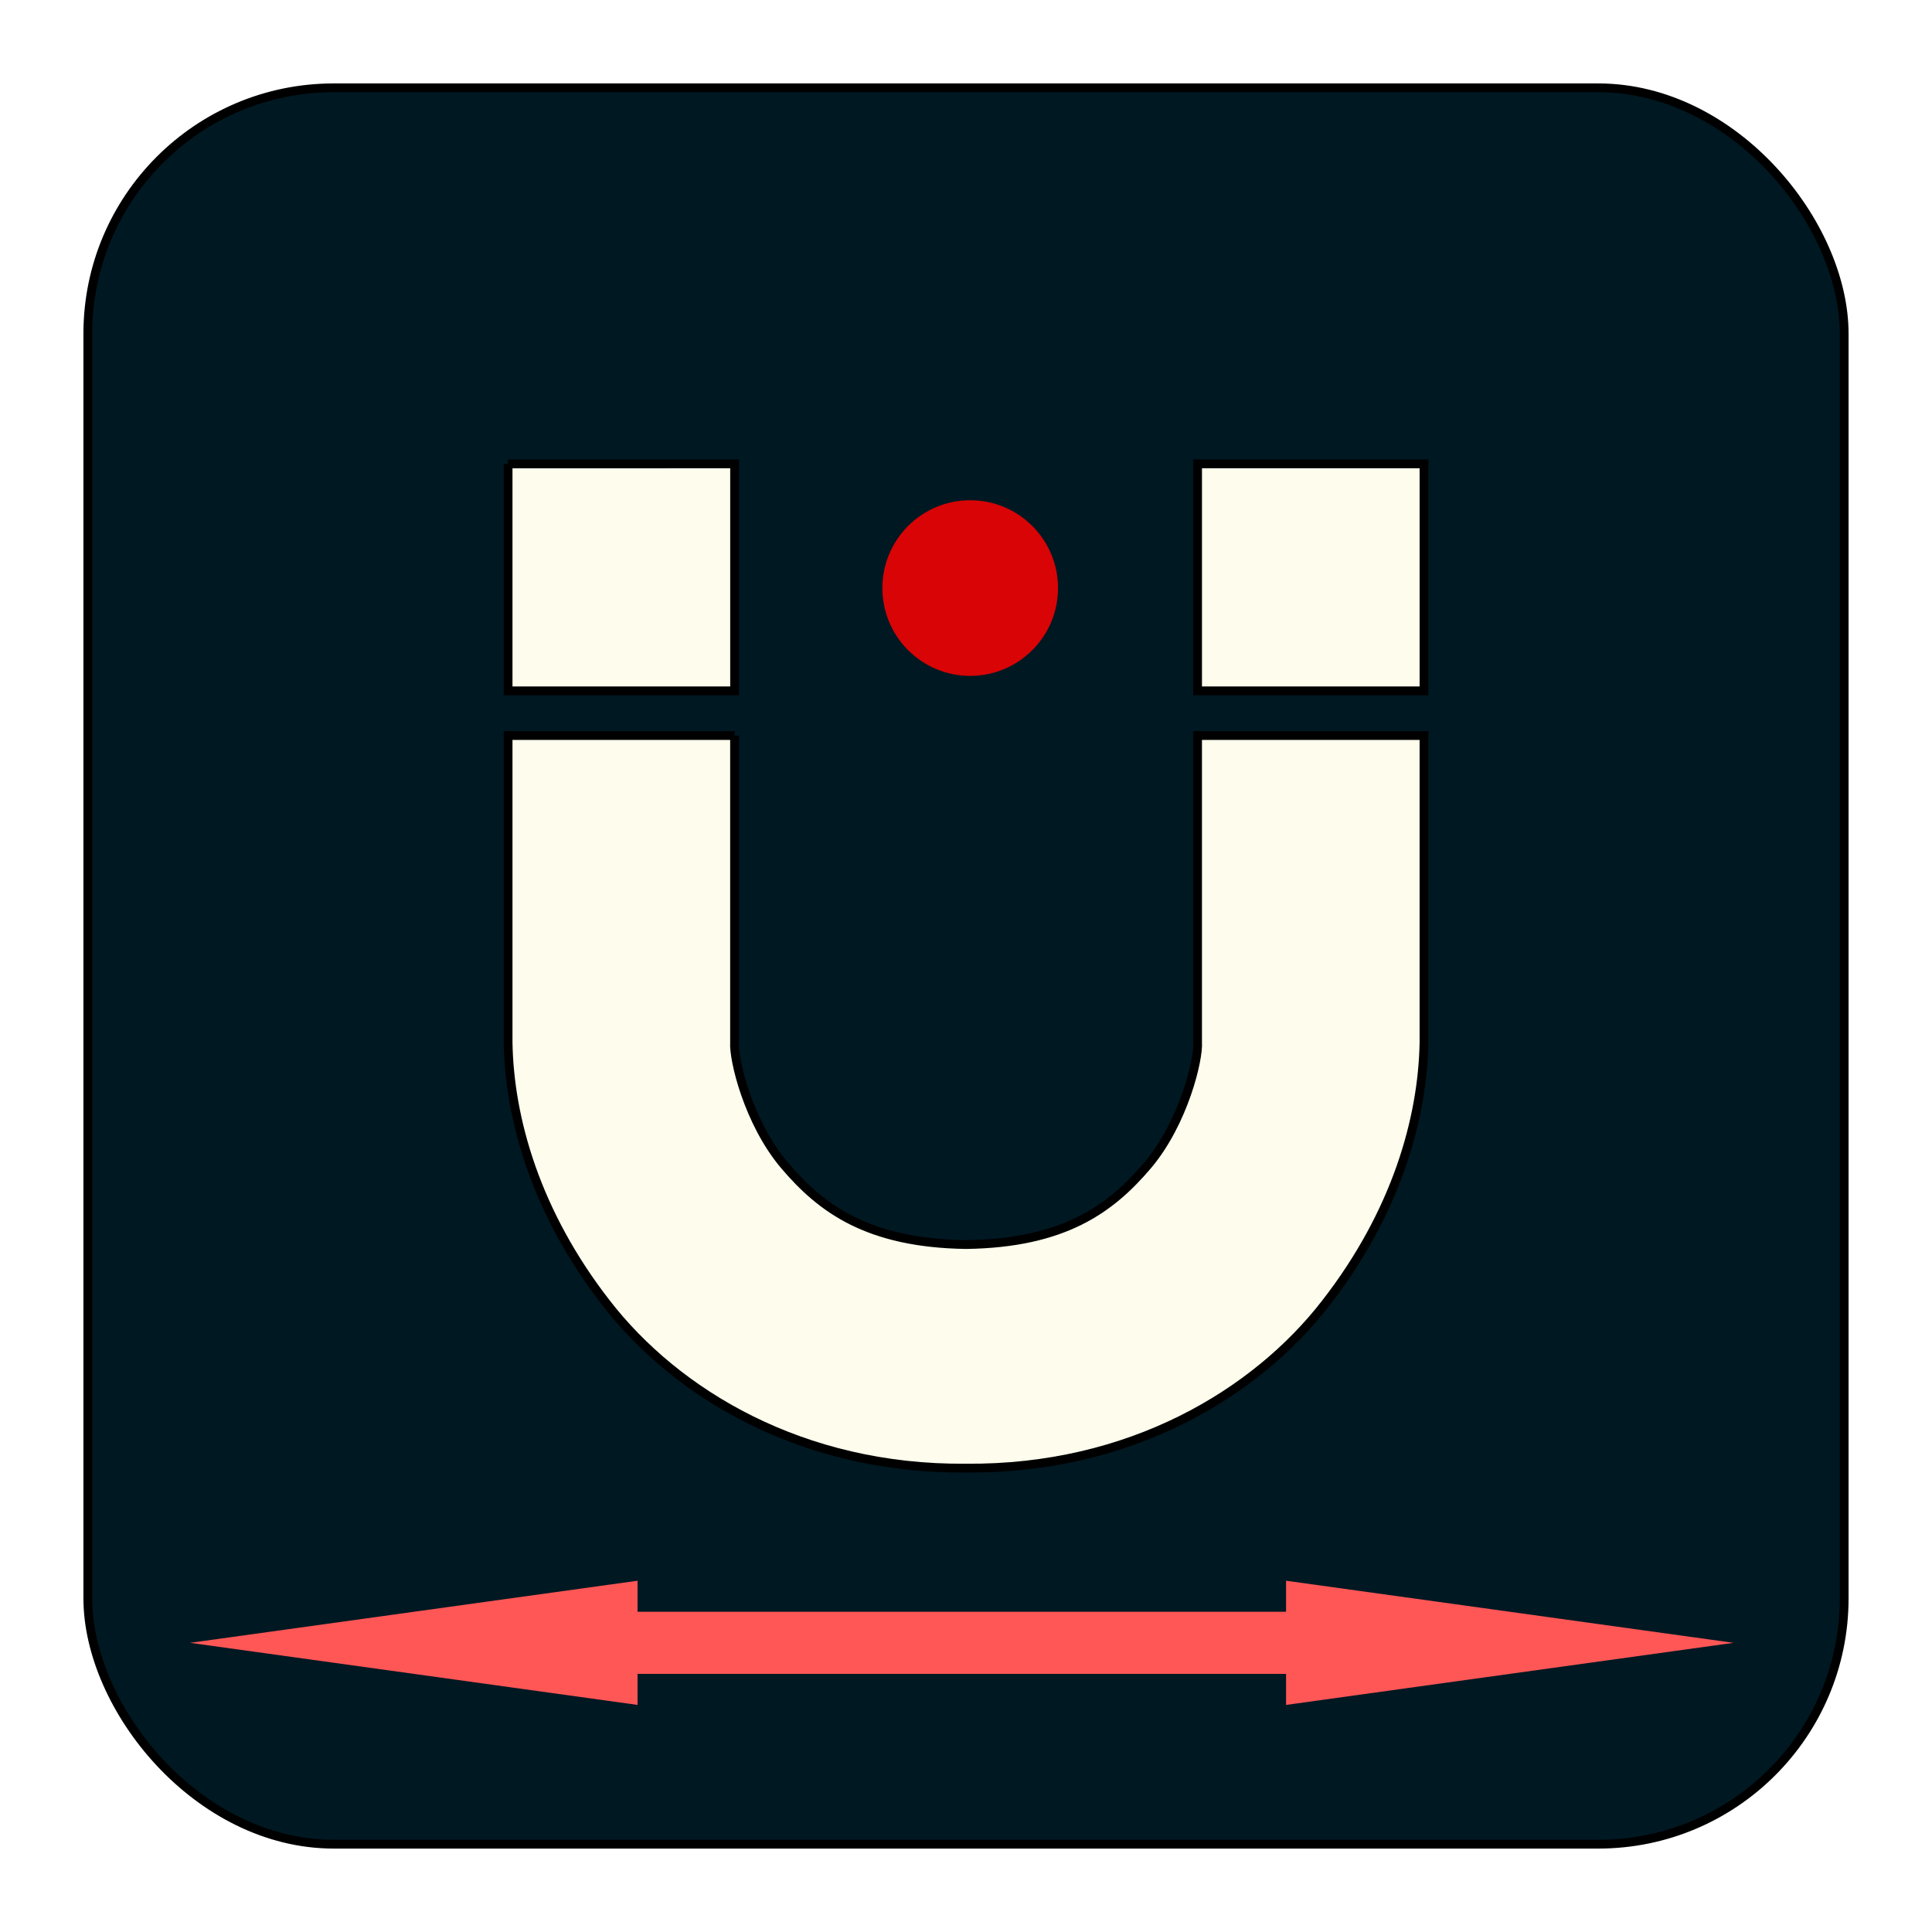
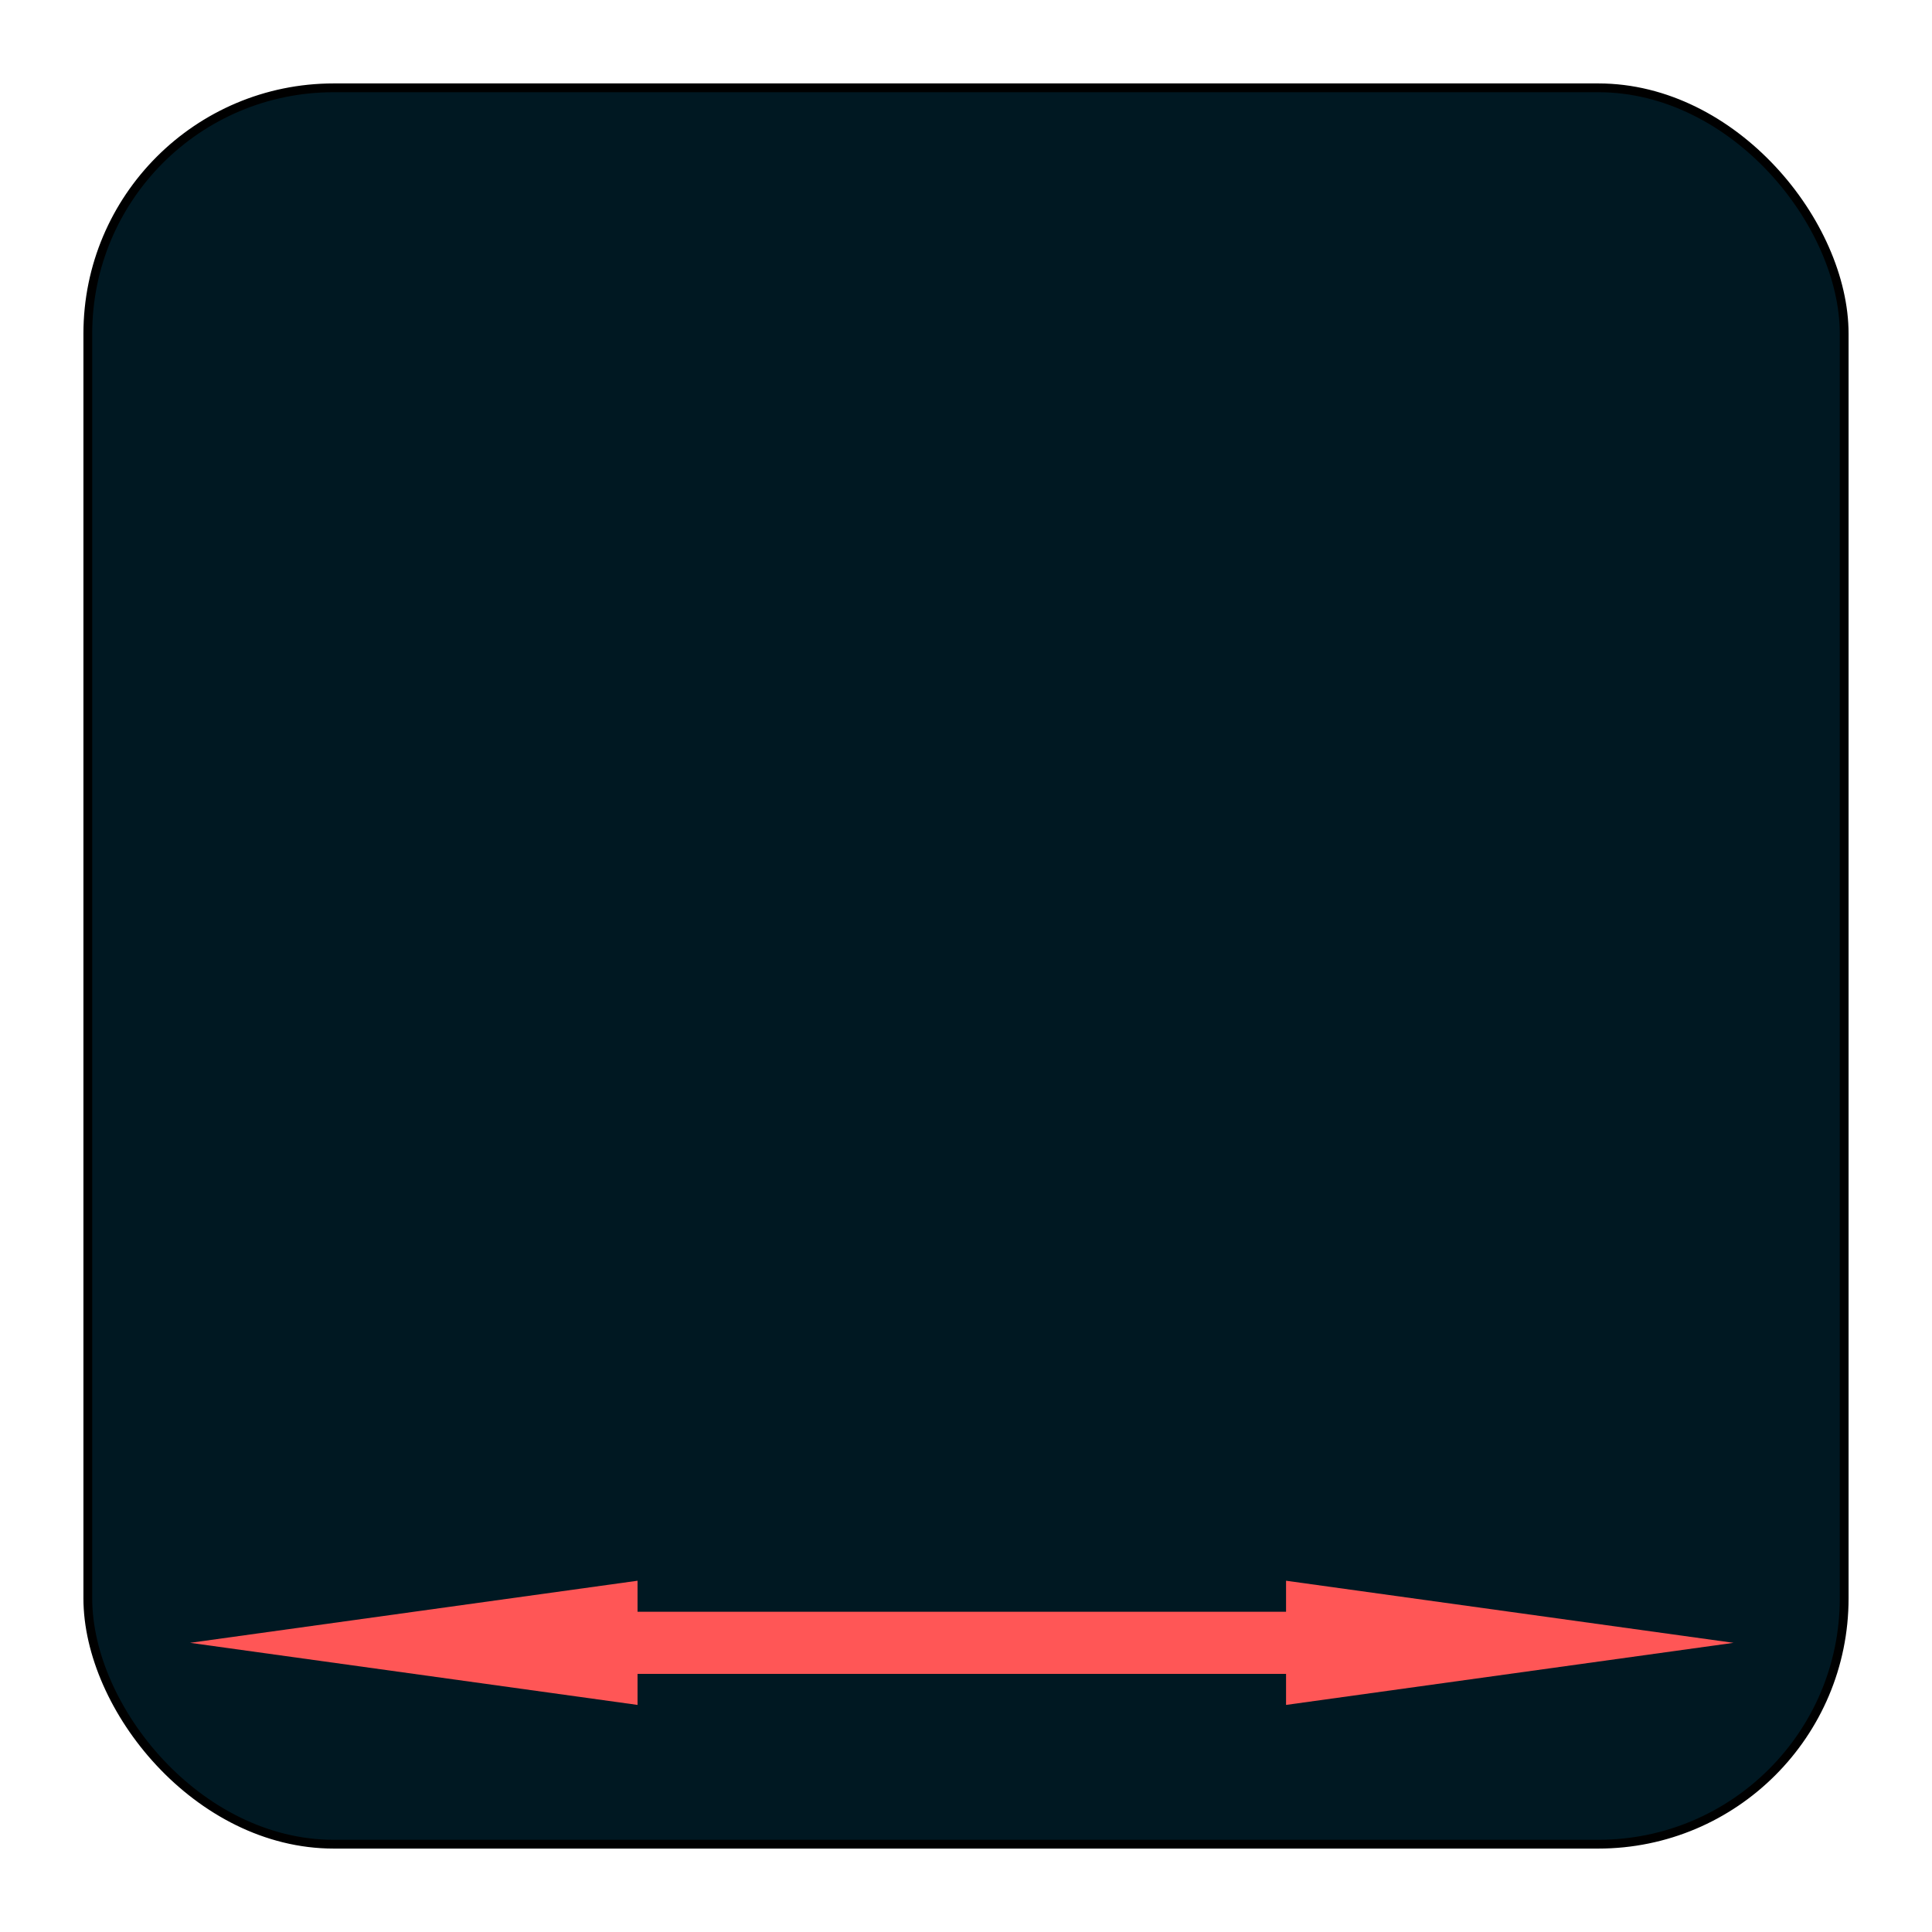
<svg xmlns="http://www.w3.org/2000/svg" width="220" height="220">
  <defs>
    <filter height="200%" width="200%" y="-50%" x="-50%" id="svg_27_blur">
      <feGaussianBlur stdDeviation="10" in="SourceGraphic" />
    </filter>
  </defs>
  <g>
    <title>Layer 1</title>
    <rect rx="28" id="svg_2" height="200" width="200" y="10" x="10" stroke="#000" fill="#001822" />
    <path filter="url(#svg_27_blur)" stroke="#cccccc" id="svg_27" d="m21.643,187.071l50.955,-7.071l0,3.535l73.847,0l0,-3.535l50.955,7.071l-50.955,7.071l0,-3.535l-73.847,0l0,3.535l-50.955,-7.071z" stroke-width="0" fill="#ff5656" />
-     <ellipse opacity="0.85" ry="10" rx="10" id="svg_12" cy="66.964" cx="110.478" stroke-width="0" stroke="#000" fill="#ff0000" />
-     <path transform="rotate(180 110 110)" stroke="#000" id="svg_47" d="m136.35,136.242l25.793,0l0,-34.939c-0.144,-8.68 -3.145,-19.37 -11.2,-29.719c-7.936,-10.247 -22.25,-18.927 -40.938,-18.759c-18.703,-0.163 -33.017,8.517 -40.948,18.759c-8.054,10.349 -11.061,21.044 -11.21,29.724l0,34.934l25.783,0l0,-34.934c-0.139,-1.918 1.562,-9.102 5.667,-13.982c4.223,-4.981 9.529,-8.889 20.698,-9.046c11.164,0.163 16.475,4.065 20.693,9.046c4.115,4.879 5.806,12.069 5.667,13.982l0,34.934l-0.005,0zm25.793,30.93c0,0 0,-11.977 0,-25.842l-25.793,0c0,13.875 0,25.847 0,25.847l25.803,-0.005l-0.01,0zm-104.296,0.005l25.783,0c0,0 0,-11.977 0,-25.847l-25.783,0c0,13.875 0,25.847 0,25.847z" fill="#fefcec" />
  </g>
</svg>